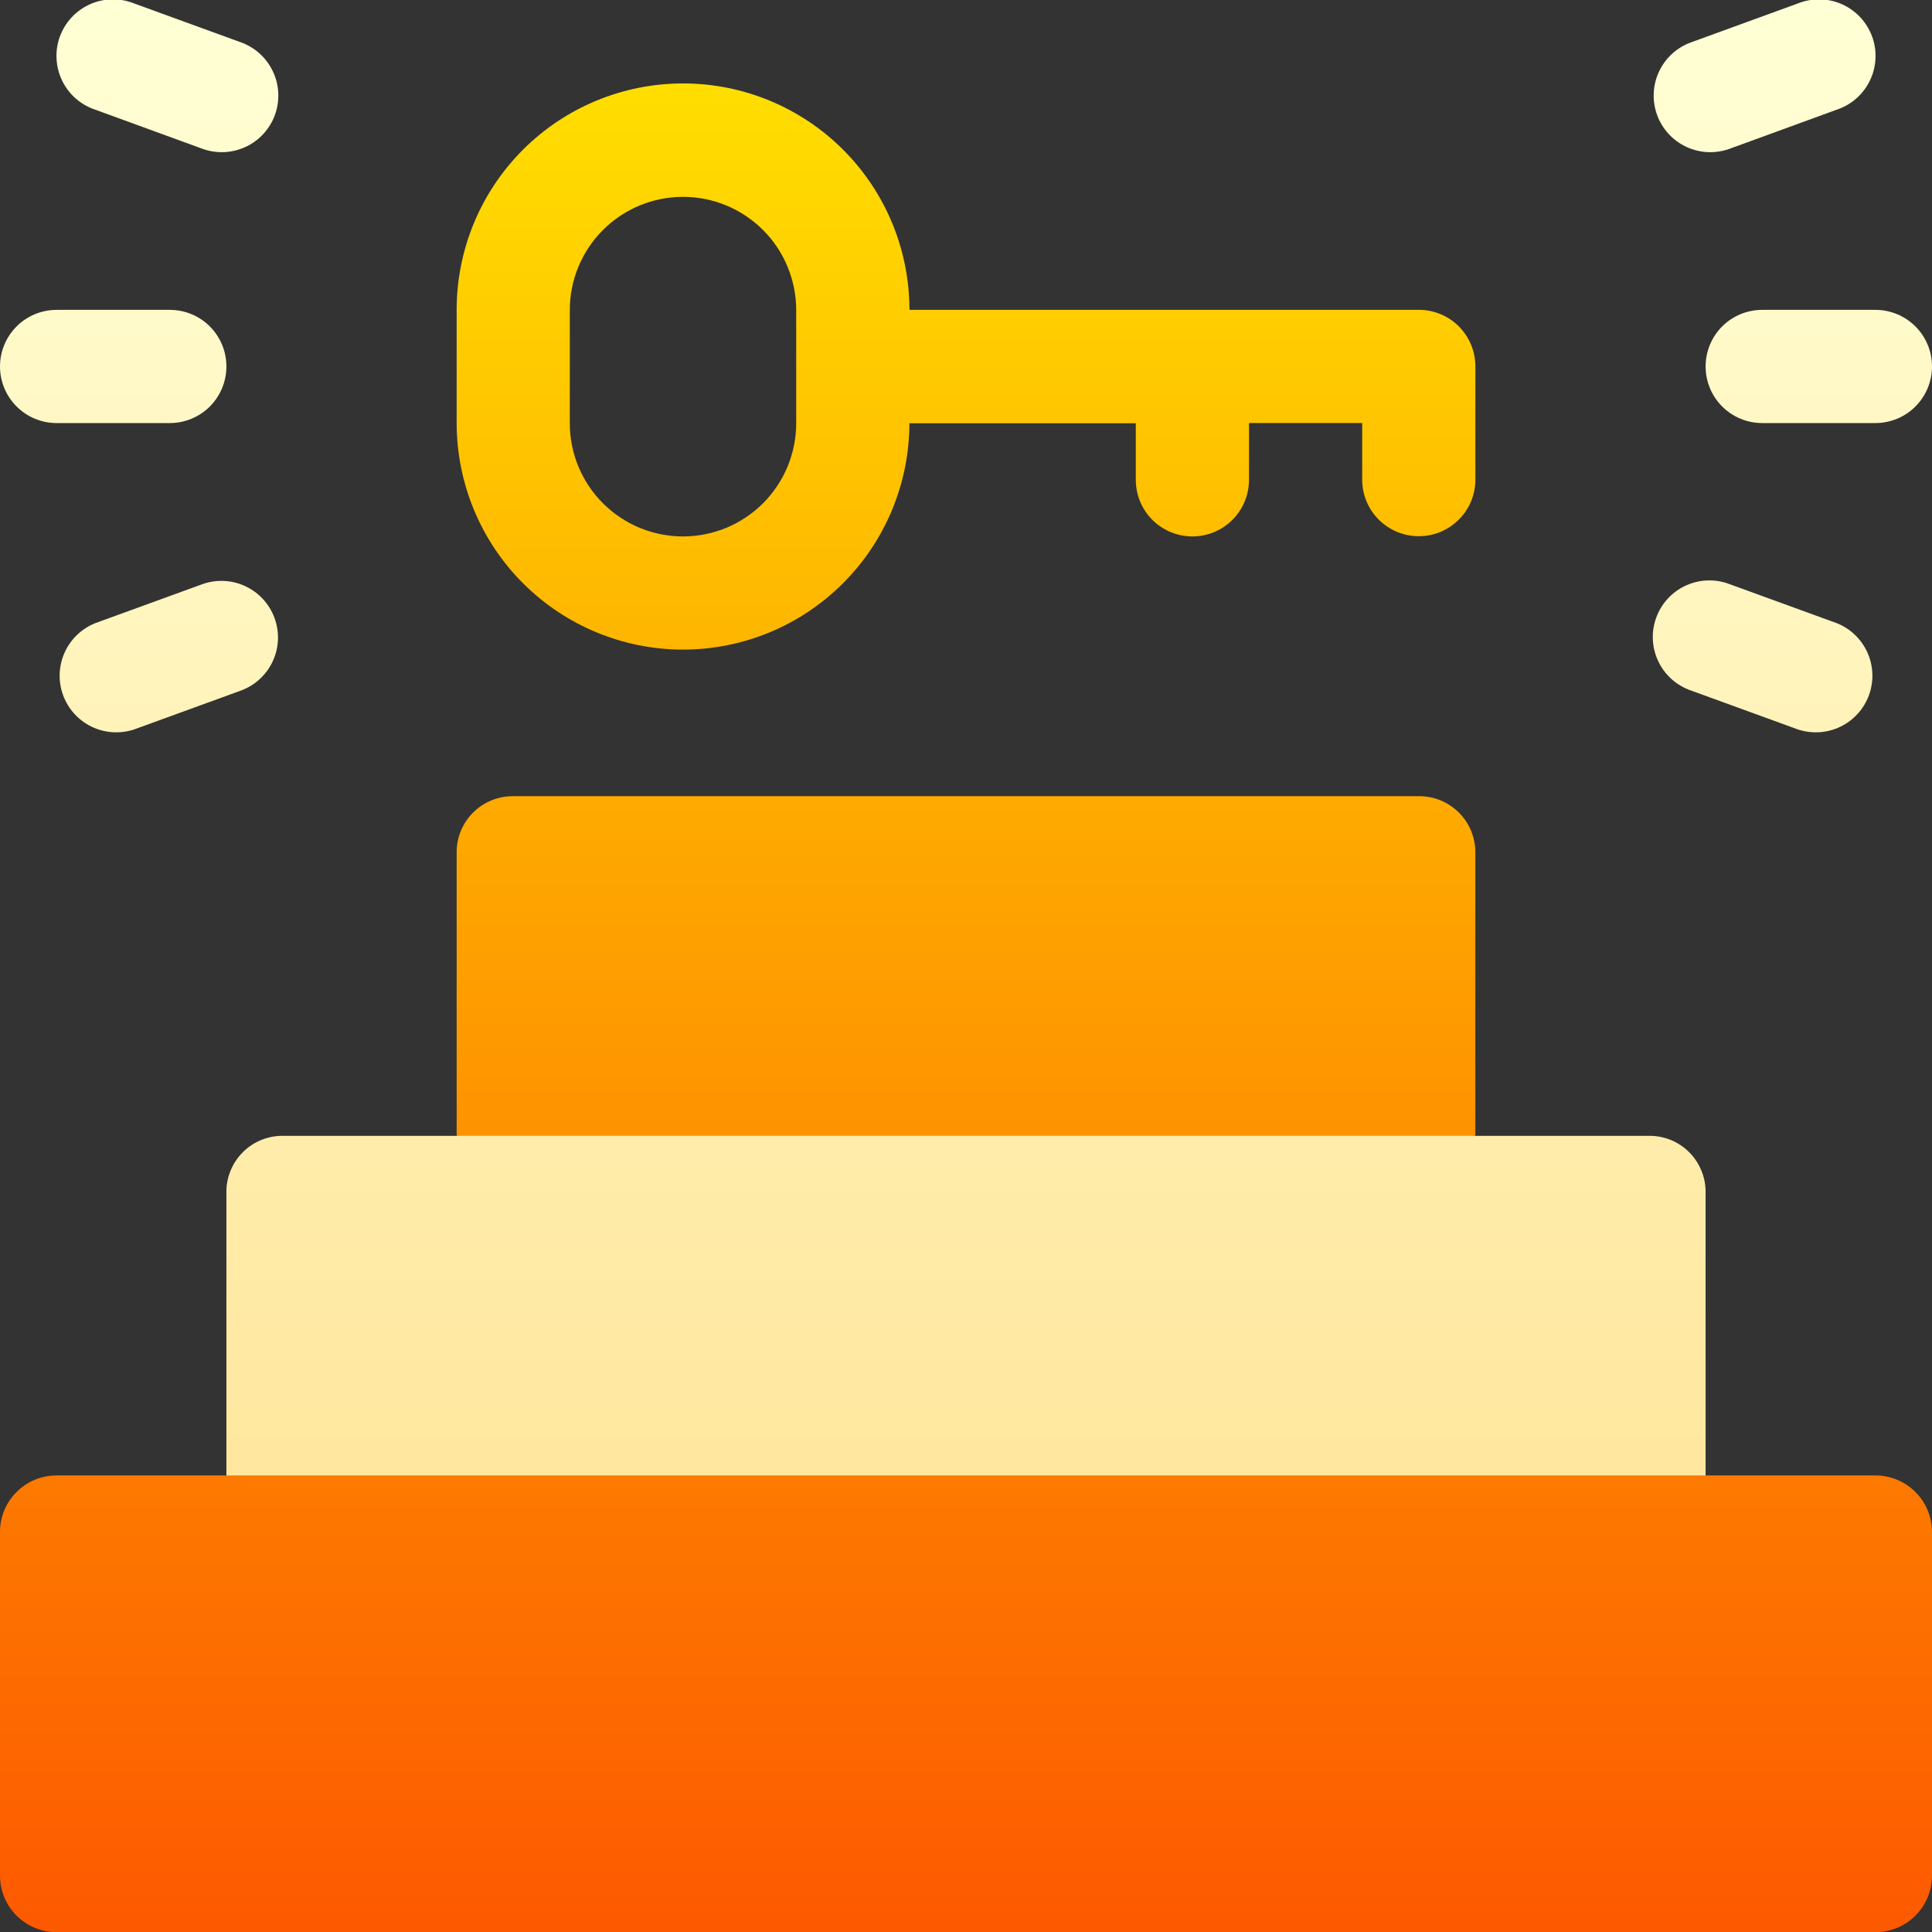
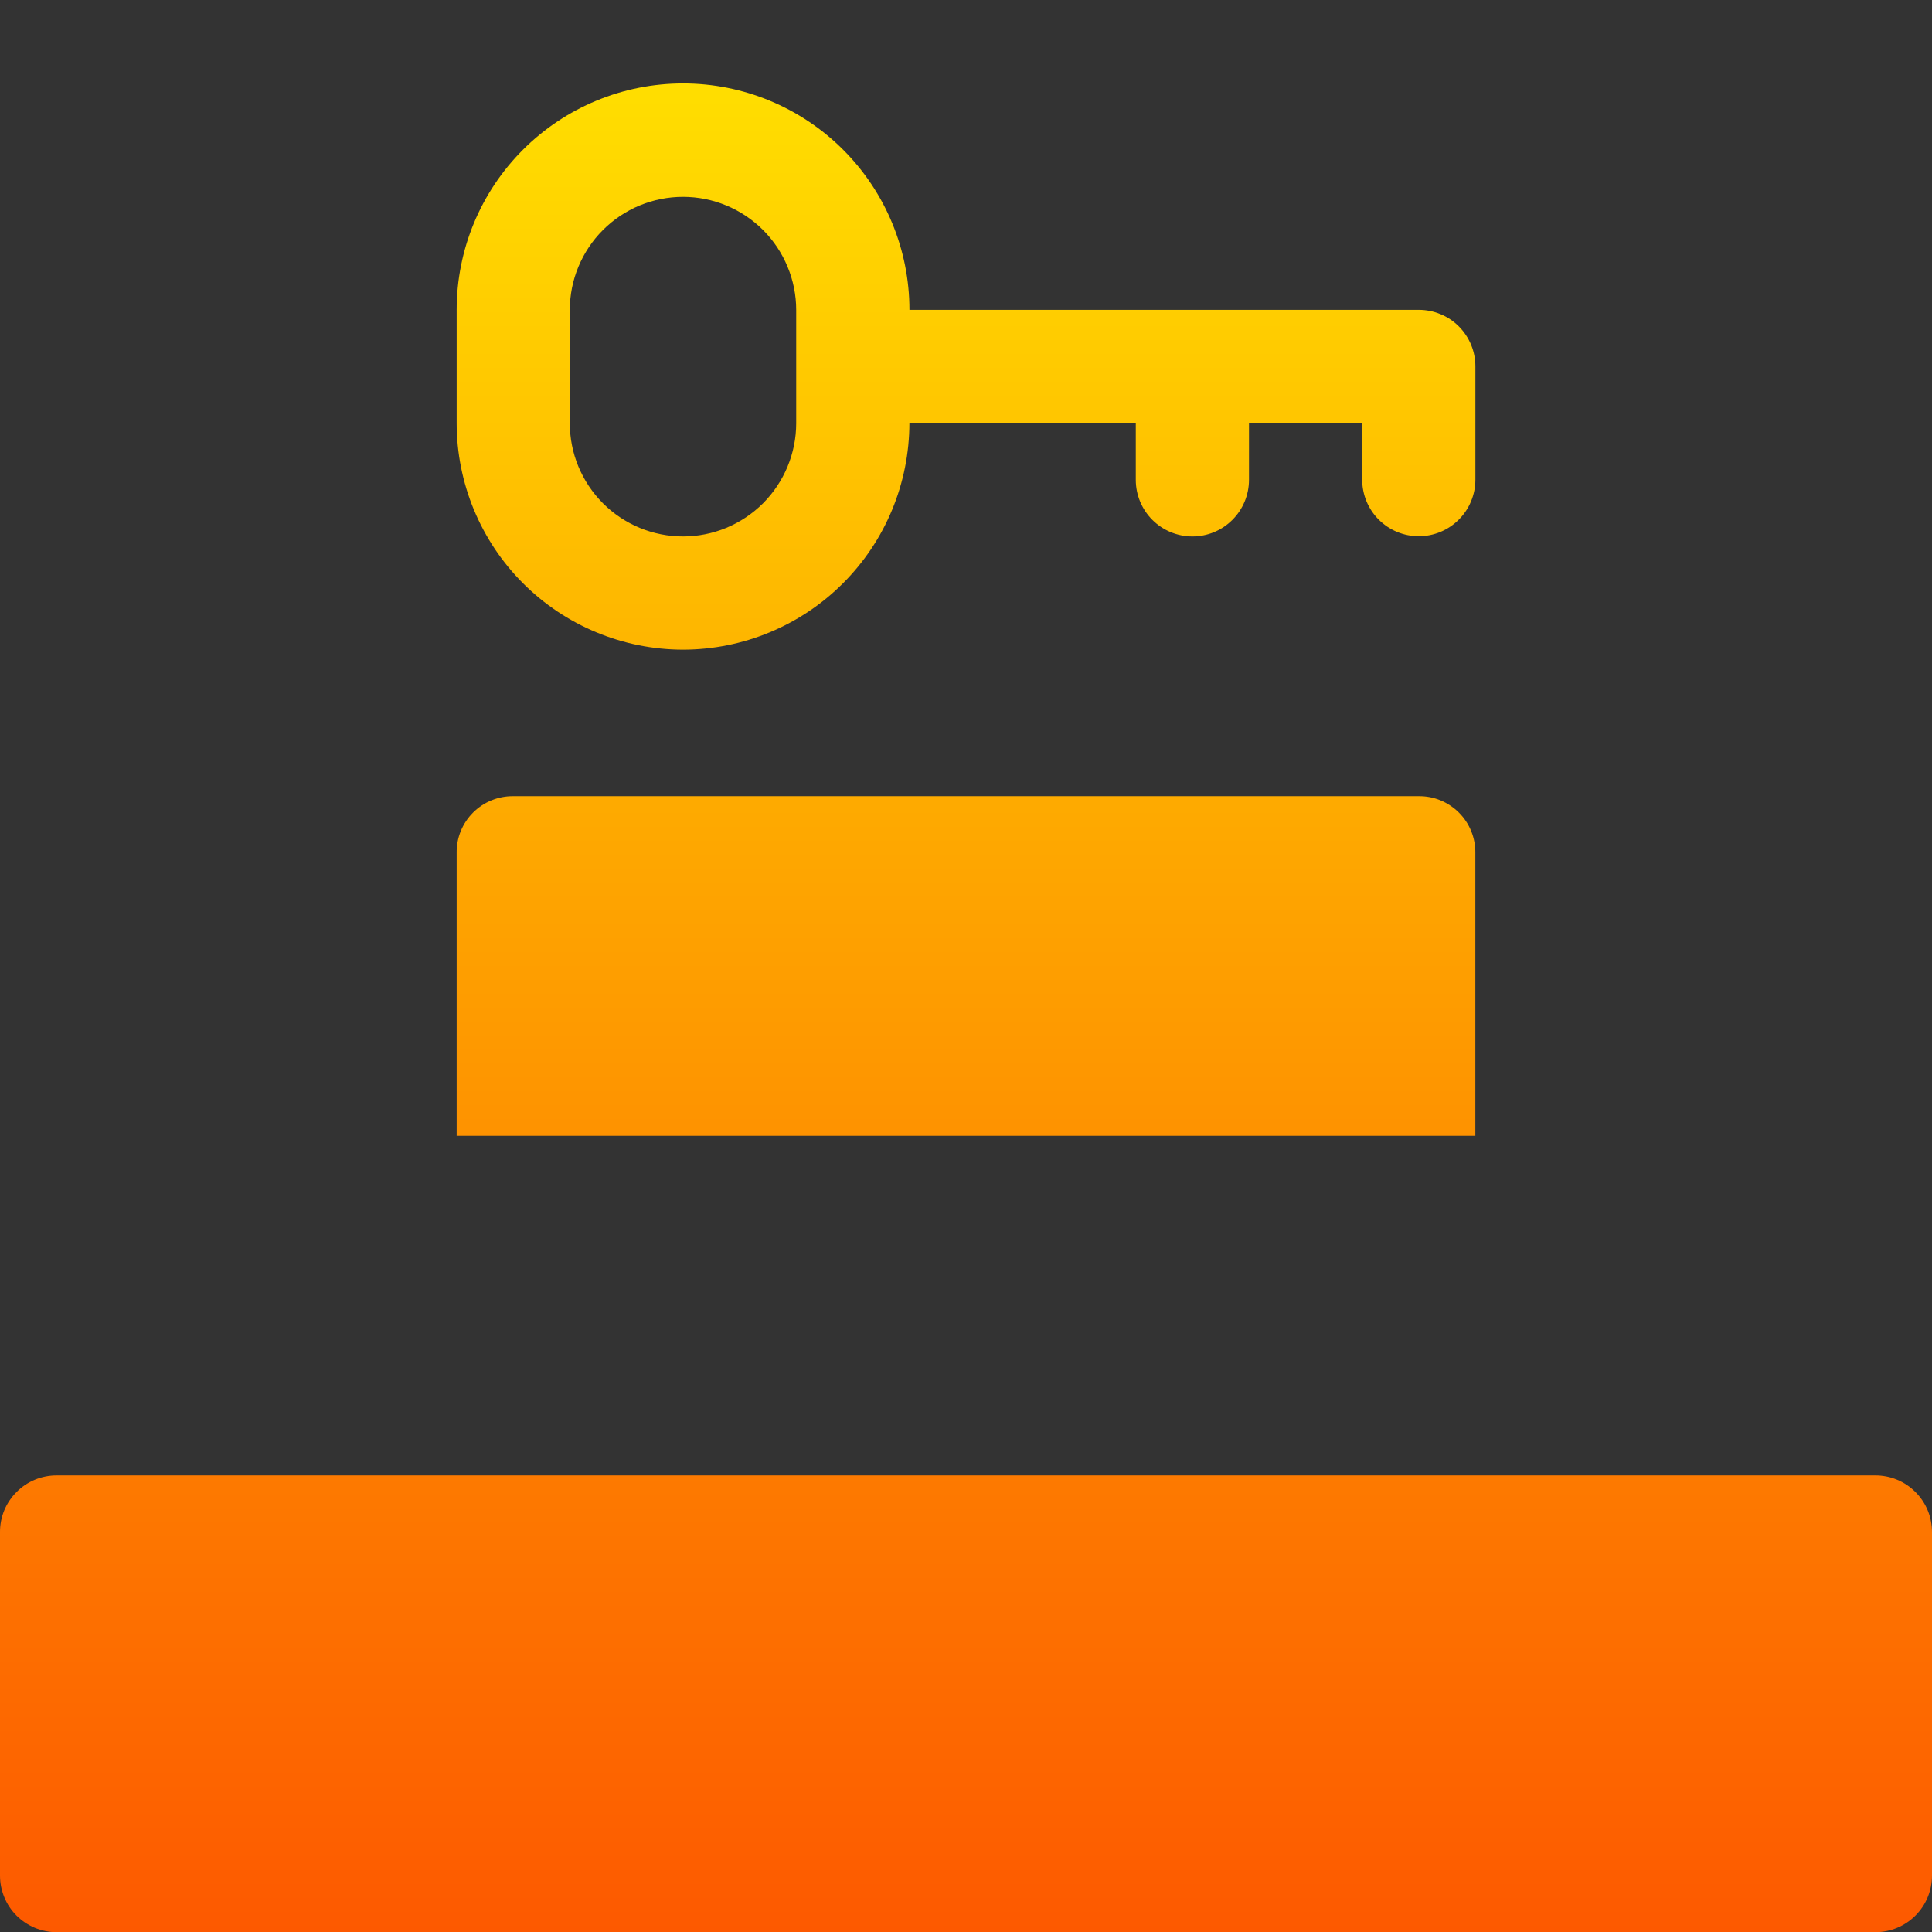
<svg xmlns="http://www.w3.org/2000/svg" viewBox="0 0 44 44" fill="none">
  <rect x="0" y="0" width="44" height="44" fill="#333333" stroke="none" />
-   <path d="M42.711 7.057H40.133C39.791 7.057 39.463 7.193 39.221 7.434C38.98 7.676 38.844 8.004 38.844 8.346C38.844 8.688 38.98 9.016 39.221 9.257C39.463 9.499 39.791 9.635 40.133 9.635H42.711C42.88 9.635 43.048 9.601 43.204 9.537C43.361 9.472 43.503 9.377 43.623 9.257C43.742 9.138 43.837 8.995 43.902 8.839C43.967 8.683 44 8.515 44 8.346C44 8.177 43.967 8.009 43.902 7.853C43.837 7.696 43.742 7.554 43.623 7.434C43.503 7.315 43.361 7.22 43.204 7.155C43.048 7.09 42.88 7.057 42.711 7.057ZM5.156 8.346C5.156 8.176 5.123 8.009 5.058 7.852C4.993 7.696 4.898 7.554 4.779 7.434C4.659 7.314 4.517 7.219 4.36 7.155C4.204 7.09 4.036 7.057 3.867 7.057H1.289C0.947 7.057 0.619 7.193 0.378 7.434C0.136 7.676 0 8.004 0 8.346C0 8.688 0.136 9.016 0.378 9.257C0.619 9.499 0.947 9.635 1.289 9.635H3.867C4.036 9.635 4.204 9.602 4.36 9.537C4.517 9.472 4.659 9.377 4.779 9.258C4.898 9.138 4.993 8.996 5.058 8.839C5.123 8.683 5.156 8.515 5.156 8.346ZM39.4 3.385L41.822 2.501C41.987 2.447 42.139 2.362 42.27 2.248C42.401 2.135 42.507 1.996 42.583 1.84C42.66 1.685 42.703 1.515 42.712 1.342C42.722 1.169 42.696 0.996 42.637 0.834C42.577 0.671 42.486 0.522 42.368 0.395C42.25 0.268 42.107 0.167 41.949 0.096C41.791 0.026 41.62 -0.012 41.447 -0.014C41.273 -0.017 41.102 0.015 40.941 0.08L38.517 0.963C38.357 1.02 38.21 1.108 38.084 1.222C37.958 1.337 37.856 1.475 37.784 1.629C37.711 1.783 37.67 1.949 37.663 2.119C37.655 2.289 37.681 2.459 37.739 2.618C37.797 2.778 37.887 2.925 38.002 3.05C38.117 3.175 38.256 3.276 38.41 3.347C38.565 3.418 38.731 3.458 38.901 3.465C39.071 3.471 39.241 3.444 39.4 3.385ZM6.253 14.077C6.136 13.756 5.896 13.494 5.586 13.35C5.277 13.205 4.922 13.19 4.601 13.307L2.178 14.189C1.865 14.311 1.612 14.552 1.473 14.858C1.334 15.165 1.321 15.514 1.436 15.83C1.551 16.146 1.785 16.405 2.089 16.551C2.392 16.697 2.74 16.718 3.059 16.611L5.482 15.729C5.641 15.671 5.788 15.583 5.913 15.468C6.038 15.354 6.139 15.216 6.21 15.063C6.282 14.909 6.323 14.743 6.33 14.574C6.337 14.405 6.311 14.236 6.253 14.077ZM41.822 14.189L39.4 13.307C39.24 13.244 39.069 13.214 38.897 13.219C38.725 13.223 38.556 13.262 38.4 13.333C38.243 13.403 38.102 13.505 37.985 13.631C37.868 13.757 37.778 13.905 37.719 14.067C37.66 14.228 37.634 14.4 37.643 14.571C37.651 14.743 37.694 14.911 37.769 15.066C37.843 15.221 37.948 15.36 38.077 15.473C38.206 15.587 38.356 15.674 38.519 15.729L40.942 16.611C41.261 16.718 41.609 16.697 41.912 16.551C42.216 16.405 42.45 16.146 42.565 15.83C42.68 15.514 42.667 15.165 42.528 14.858C42.389 14.552 42.136 14.311 41.823 14.189H41.822ZM2.178 2.501L4.6 3.385C4.759 3.444 4.929 3.471 5.099 3.465C5.269 3.458 5.436 3.418 5.59 3.347C5.744 3.276 5.883 3.175 5.998 3.05C6.113 2.925 6.203 2.778 6.261 2.618C6.319 2.459 6.345 2.289 6.337 2.119C6.33 1.949 6.289 1.783 6.216 1.629C6.144 1.475 6.042 1.337 5.916 1.222C5.79 1.108 5.643 1.02 5.483 0.963L3.059 0.08C2.898 0.015 2.727 -0.017 2.553 -0.014C2.38 -0.012 2.209 0.026 2.051 0.096C1.893 0.167 1.75 0.268 1.632 0.395C1.514 0.522 1.423 0.671 1.363 0.834C1.304 0.996 1.278 1.169 1.288 1.342C1.297 1.515 1.341 1.685 1.417 1.84C1.493 1.996 1.599 2.135 1.73 2.248C1.861 2.362 2.013 2.447 2.178 2.501ZM37.555 25.868H33.6L22 23.29L10.4 25.868H6.445C6.275 25.866 6.107 25.898 5.95 25.962C5.793 26.026 5.65 26.121 5.53 26.241C5.41 26.361 5.315 26.504 5.251 26.662C5.186 26.819 5.154 26.987 5.156 27.157V34.891C5.154 35.06 5.186 35.229 5.251 35.386C5.315 35.543 5.41 35.686 5.53 35.806C5.65 35.926 5.793 36.021 5.95 36.085C6.107 36.149 6.275 36.181 6.445 36.18H37.555C37.725 36.181 37.893 36.149 38.05 36.085C38.208 36.021 38.35 35.926 38.47 35.806C38.59 35.686 38.685 35.543 38.749 35.386C38.814 35.229 38.846 35.06 38.844 34.891V27.157C38.846 26.987 38.814 26.819 38.749 26.662C38.685 26.504 38.59 26.361 38.47 26.241C38.35 26.121 38.208 26.026 38.05 25.962C37.893 25.898 37.725 25.866 37.555 25.868Z" fill="url(#paint0_linear_0_1)" />
  <path d="M15.555 14.795C16.922 14.794 18.233 14.25 19.199 13.283C20.166 12.317 20.709 11.006 20.711 9.639H25.867V10.928C25.867 11.27 26.003 11.598 26.244 11.839C26.486 12.081 26.814 12.217 27.156 12.217C27.498 12.217 27.826 12.081 28.067 11.839C28.309 11.598 28.445 11.27 28.445 10.928V9.634H31.023V10.923C31.023 11.265 31.159 11.593 31.4 11.834C31.642 12.076 31.97 12.212 32.312 12.212C32.654 12.212 32.981 12.076 33.223 11.834C33.465 11.593 33.601 11.265 33.601 10.923V8.345C33.601 8.176 33.568 8.008 33.503 7.851C33.438 7.695 33.343 7.553 33.224 7.433C33.104 7.313 32.962 7.218 32.805 7.154C32.649 7.089 32.481 7.056 32.312 7.056H20.712C20.712 5.688 20.169 4.377 19.202 3.41C18.235 2.443 16.923 1.9 15.556 1.9C14.188 1.9 12.877 2.443 11.91 3.41C10.943 4.377 10.4 5.688 10.4 7.056V9.634C10.4 11.002 10.943 12.313 11.909 13.281C12.876 14.249 14.187 14.793 15.555 14.795ZM12.977 7.061C12.977 6.722 13.043 6.387 13.173 6.074C13.303 5.762 13.492 5.477 13.732 5.238C13.971 4.999 14.255 4.809 14.568 4.679C14.881 4.55 15.216 4.483 15.555 4.483C15.893 4.483 16.229 4.55 16.541 4.679C16.854 4.809 17.138 4.999 17.378 5.238C17.617 5.477 17.807 5.762 17.936 6.074C18.066 6.387 18.133 6.722 18.133 7.061V9.639C18.133 9.977 18.066 10.313 17.936 10.626C17.807 10.938 17.617 11.222 17.378 11.462C17.138 11.701 16.854 11.891 16.541 12.021C16.229 12.15 15.893 12.217 15.555 12.217C15.216 12.217 14.881 12.15 14.568 12.021C14.255 11.891 13.971 11.701 13.732 11.462C13.492 11.222 13.303 10.938 13.173 10.626C13.043 10.313 12.977 9.977 12.977 9.639V7.061ZM42.711 33.602H1.289C1.119 33.602 0.951 33.635 0.794 33.7C0.638 33.765 0.495 33.86 0.376 33.981C0.256 34.101 0.161 34.243 0.096 34.4C0.032 34.557 -0.001 34.725 -0 34.895V42.715C-0 42.884 0.033 43.052 0.098 43.208C0.162 43.365 0.257 43.507 0.377 43.627C0.497 43.746 0.639 43.841 0.795 43.906C0.952 43.971 1.119 44.004 1.289 44.004H42.711C42.88 44.004 43.048 43.971 43.205 43.906C43.362 43.841 43.504 43.745 43.624 43.625C43.744 43.505 43.839 43.362 43.903 43.206C43.968 43.049 44 42.881 44 42.711V34.895C44 34.725 43.968 34.557 43.903 34.4C43.839 34.243 43.744 34.101 43.624 33.981C43.504 33.86 43.362 33.765 43.205 33.7C43.048 33.635 42.88 33.602 42.711 33.602ZM33.6 19.422C33.602 19.252 33.569 19.084 33.505 18.927C33.441 18.769 33.346 18.627 33.226 18.507C33.106 18.387 32.963 18.292 32.806 18.227C32.649 18.163 32.48 18.131 32.311 18.133H11.687C11.517 18.131 11.349 18.164 11.192 18.228C11.035 18.292 10.893 18.387 10.773 18.507C10.653 18.627 10.558 18.77 10.494 18.927C10.43 19.084 10.398 19.252 10.4 19.422V25.867H33.6V19.422Z" fill="url(#paint1_linear_0_1)" />
  <defs>
    <linearGradient id="paint0_linear_0_1" x1="22" y1="36.18" x2="22" y2="-0.015" gradientUnits="userSpaceOnUse">
      <stop stop-color="#FFE59A" />
      <stop offset="1" stop-color="#FFFFD5" />
    </linearGradient>
    <linearGradient id="paint1_linear_0_1" x1="22" y1="44.004" x2="22" y2="1.9" gradientUnits="userSpaceOnUse">
      <stop stop-color="#FD5900" />
      <stop offset="1" stop-color="#FFDE00" />
    </linearGradient>
  </defs>
</svg>